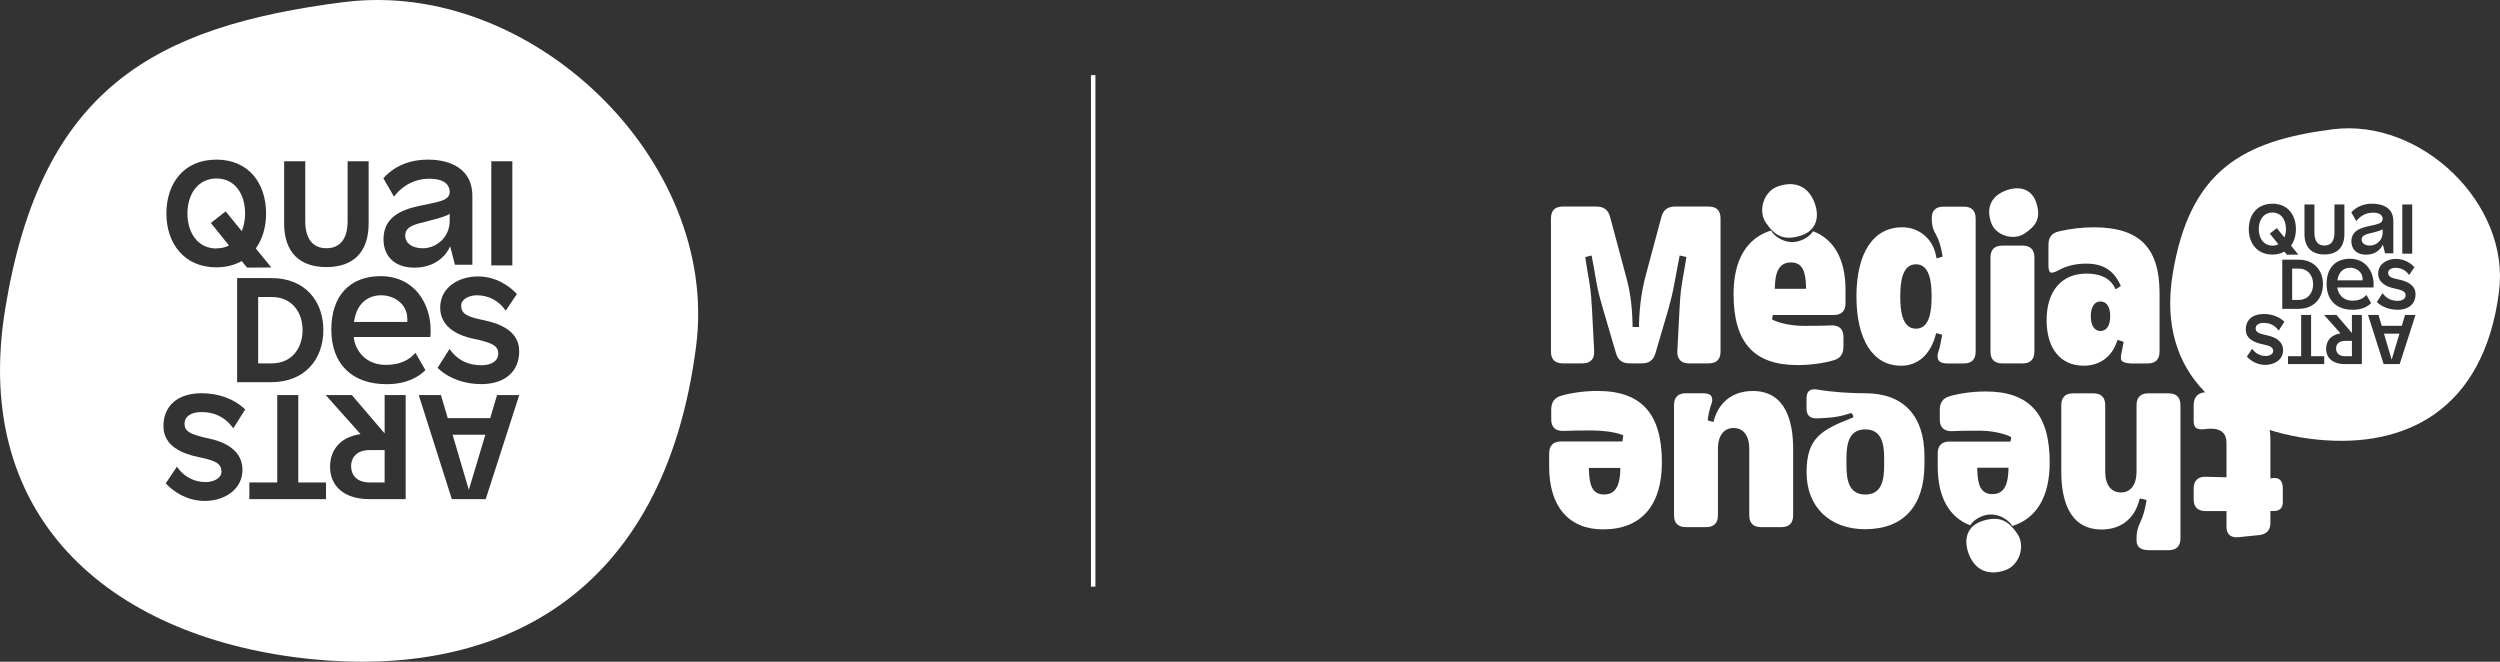
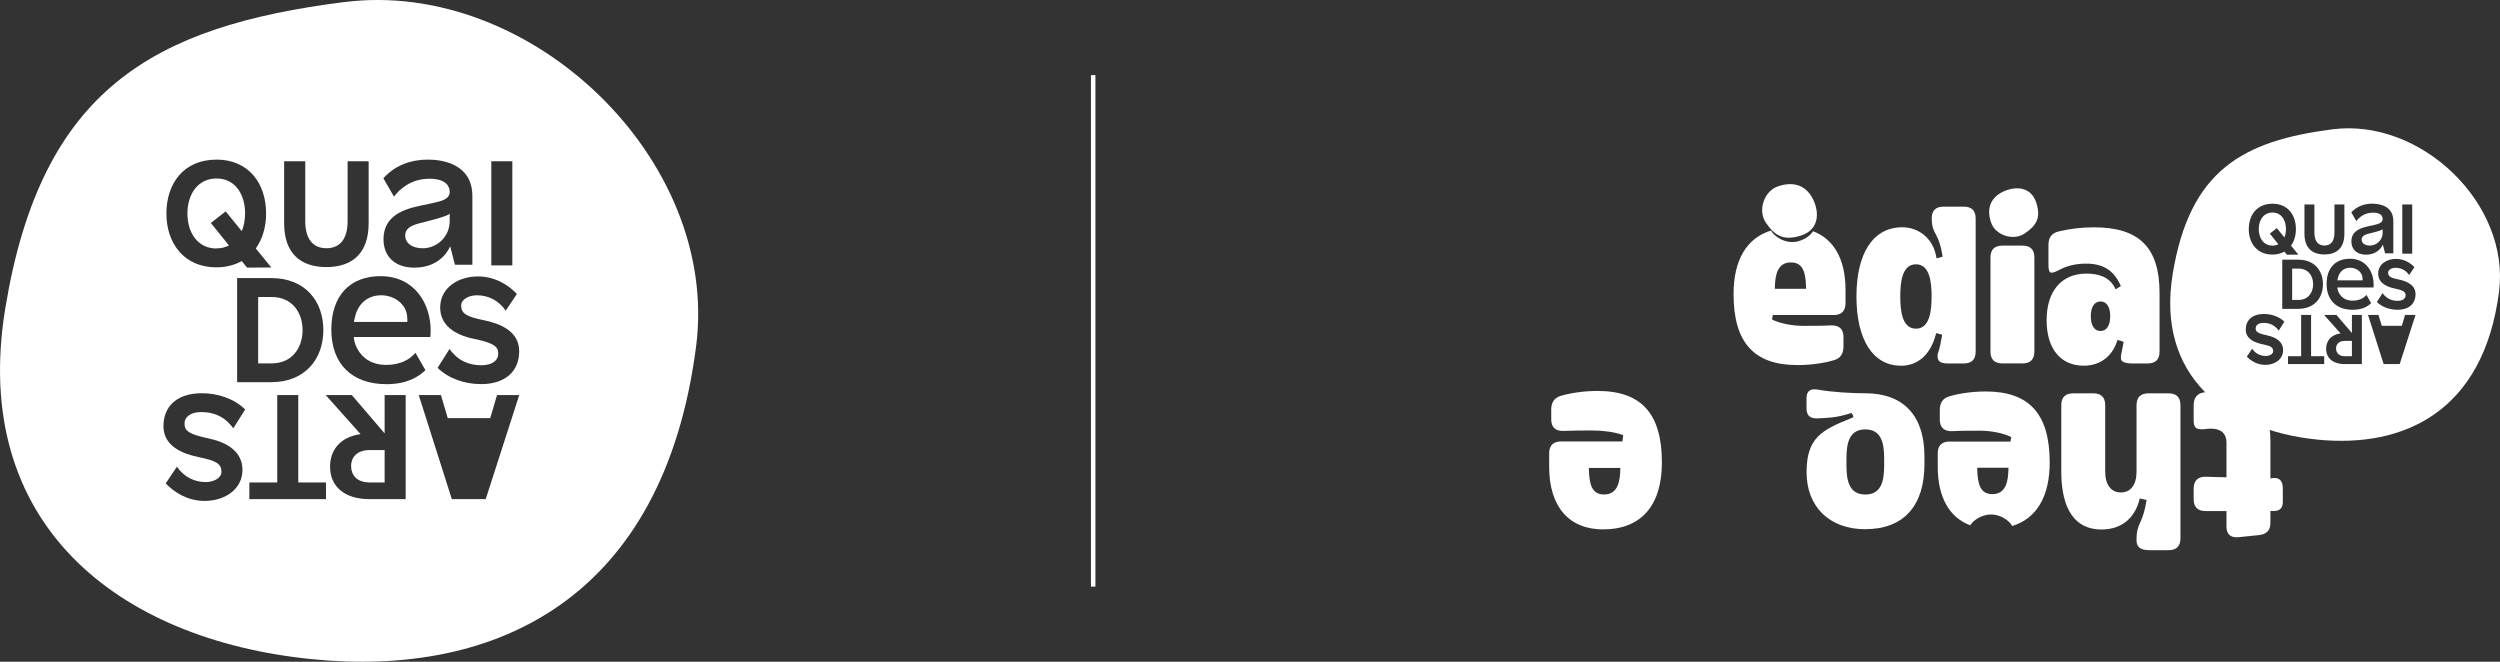
<svg xmlns="http://www.w3.org/2000/svg" id="b" viewBox="0 0 558.46 147.82">
  <rect x="0" y="0" width="558.46" height="147.82" fill="#333333" stroke="none" />
  <g id="c">
    <path d="M67.59,73.74c0-3.92-2.33-7.39-6.87-7.39h-3.05v14.82h3.05c4.51,0,6.87-3.47,6.87-7.42h0Z" fill="#fff" stroke-width="0" />
    <path d="M90.98,71.16c0-3.25-2.96-5.2-5.82-5.2-3.04,0-5.25,1.89-5.91,5.06l-.19.89h11.93v-.75h0Z" fill="#fff" stroke-width="0" />
    <path d="M95.5,49.42c-2.55.63-4.98,1.06-4.98,3.19,0,1.73,1.55,2.85,3.95,2.85,2.76,0,5.98-2.22,5.98-6.12v-1.63s0,.47-4.97,1.71h.01Z" fill="#fff" stroke-width="0" />
    <path d="M78.43,104.11c0,1.85,1.1,3.66,4.18,3.66h3.31v-7.23h-3.31c-3.05,0-4.18,1.78-4.18,3.57Z" fill="#fff" stroke-width="0" />
    <path d="M48.36,55.48c1.07,0,2-.23,2.79-.65l-4.05-5.02,3.31-2.59,3.6,4.42c.48-1.17.74-2.53.74-3.95,0-4.28-2.21-7.82-6.39-7.82s-6.49,3.54-6.49,7.82,2.28,7.82,6.49,7.82h-.01Z" fill="#fff" stroke-width="0" />
    <path d="M76.87.46C34.2,5.9,9.19,19.92,1.17,68.94c-7.86,48.01,25.03,73.92,68.43,78.3,41.17,4.14,78.63-13.39,85.9-69.89C160.87,35.66,118.58-4.84,76.87.47h0ZM109.75,36.03h4.7v23.25h-4.7s0-23.25,0-23.25ZM95.57,35.65c2.98,0,9.95.8,9.95,8.17v15.32h-3.9l-1.06-4.14s-1.72,4.79-8.01,4.79c-4.25,0-6.88-2.43-6.88-6.34,0-3.67,2.17-6.15,7.4-7.31l1-.23c3.77-.84,6.39-1.01,6.39-3.09-.03-.97-.55-2.89-4.55-2.89s-6.59,2.22-7.9,4l-2.37-4.11c1.32-1.51,4.4-4.16,9.92-4.16h0ZM85,61.69c7.69,0,11.2,6.26,11.2,12.09,0,.52-.03.96-.07,1.5h-17.09c0,1.5,1.53,6.23,7.19,6.23,3.22,0,5.28-1.18,6.57-2.7l2.23,3.87c-1.51,1.52-4.17,3.14-8.69,3.14-7.73,0-12.33-4.55-12.33-12.19s4.21-11.94,11-11.94h0ZM63.49,36.03h4.7v13.39c0,4.02,1.78,6.03,4.73,6.03s4.73-1.98,4.73-6.03v-13.39h4.7v13.84c0,6.65-3.6,9.79-9.44,9.79s-9.44-3.14-9.44-9.79v-13.84h.02ZM72.23,73.74c0,6.45-4.09,11.63-11.61,11.63h-7.65v-23.25h7.65c7.59,0,11.61,5.19,11.61,11.61ZM48.32,35.65c7.3,0,11.12,5.38,11.12,12.03,0,2.98-.78,5.71-2.3,7.82l3.47,4.25-5.42.03-1.19-1.46c-1.59.88-3.47,1.4-5.68,1.4-7.2,0-11.15-5.38-11.15-12.03s3.83-12.03,11.15-12.03ZM46.77,97.99c4.02.84,7.39,2.95,7.39,6.94,0,4.51-4.12,6.97-8.42,6.97-3.89,0-6.9-1.98-8.72-3.92l2.5-3.73c1.59,2.33,3.95,3.44,6.45,3.44,1.78,0,3.5-.91,3.5-2.28,0-1.81-1.17-2.5-5.02-3.28-3.8-.78-7.94-2.5-7.94-6.94s3.05-7.35,8.56-7.35c3.44,0,7.1,1.1,9.7,3.63l-2.66,4.21c-1.95-2.69-4.38-3.63-7.13-3.63-2.33,0-3.76,1-3.76,2.62s1.14,2.4,5.58,3.31h-.02ZM72.82,111.5h-17.12v-3.73h6.23v-19.52h4.7v19.52h6.19v3.73ZM90.63,111.5h-8.11c-5.61,0-8.79-2.88-8.79-7.23,0-3.57,2.07-6.61,6.81-7.3l-7.78-8.72h5.83l7.33,8.56v-8.56h4.7v23.25h0ZM108.52,111.5h-7.59l-7.39-23.25h4.96l1.52,5.16h9.49l1.52-5.16h4.96l-7.49,23.25h.02ZM107.45,85.8c-3.44,0-7.1-1.1-9.7-3.63l2.66-4.21c1.95,2.69,4.38,3.63,7.13,3.63,2.33,0,3.76-1,3.76-2.62s-1.14-2.4-5.58-3.31c-4.02-.84-7.39-2.95-7.39-6.94,0-4.51,4.12-6.97,8.42-6.97,3.89,0,6.9,1.98,8.72,3.92l-2.5,3.73c-1.59-2.33-3.95-3.44-6.45-3.44-1.78,0-3.5.91-3.5,2.28,0,1.81,1.17,2.5,5.02,3.28,3.8.78,7.94,2.5,7.94,6.94s-3.05,7.35-8.56,7.35h.02Z" fill="#fff" stroke-width="0" />
-     <polygon points="104.73 109.43 108.42 97.11 101.1 97.11 104.73 109.43" fill="#fff" stroke-width="0" />
-     <path d="M377.29,81.18c-.86,0-1.55-.24-1.99-.71s-.65-1.16-.61-2.02l.46-8.87c.13-2.1.19-4.11.63-6.66.26-1.49.58-3.15.87-5.09l.06-.41-1.5-.35-.08.41c-.41,2.06-.75,3.89-1.04,5.52-.44,2.5-.96,4.48-1.42,6.13l-2.87,9.78c-.45,1.54-1.41,2.26-3.02,2.26h-2.77c-1.61,0-2.57-.72-3.02-2.26l-2.87-9.79c-.56-1.95-1.15-3.89-1.56-6.35-.26-1.55-.54-3.28-.94-5.29l-.08-.41-1.42.35.06.41c.28,1.94.56,3.42.82,4.97.45,2.65.55,4.99.65,6.77l.46,8.87c.05.86-.16,1.56-.6,2.02s-1.13.71-1.99.71h-4.41c-1.76,0-2.65-.89-2.65-2.65v-29.73c0-1.76.89-2.65,2.65-2.65h7.53c1.62,0,2.61.75,3.02,2.29l3.38,12.61c.9,3.19,1.55,6.33,1.65,11.58v.42h1.43v-.42c.1-4.82.82-8.61,1.64-11.58l3.38-12.61c.41-1.54,1.4-2.29,3.02-2.29h7.53c1.76,0,2.65.89,2.65,2.65v29.73c0,1.76-.89,2.65-2.65,2.65h-4.41.01Z" fill="#fff" stroke-width="0" />
    <path d="M424.62,81.69c-6.21,0-9.92-5.78-9.92-15.46s3.73-15.46,10.23-15.46c3.75,0,6.88,2.56,7.58,6.51l.08.43,1.35-.37-.06-.41c-.27-1.75-.7-3.23-1.43-4.55-.78-1.36-.93-2.29-.93-3.63,0-1.72.89-2.59,2.65-2.59h4.51c1.76,0,2.65.89,2.65,2.65v29.73c0,1.76-.89,2.65-2.65,2.65h-3.64c-.69,0-1.59-.12-1.97-.67-.35-.52-.31-1.3-.09-1.87.35-1,.58-2.18.8-3.47l.07-.41-1.34-.36-.1.38c-1.22,4.52-4.05,6.91-7.76,6.91h-.03ZM427.99,59.04c-3.14,0-3.5,4.11-3.5,7.19s.36,7.19,3.5,7.19,3.5-4.11,3.5-7.19-.36-7.19-3.5-7.19Z" fill="#fff" stroke-width="0" />
    <path d="M447.29,81.18c-1.76,0-2.65-.89-2.65-2.65v-21.01c0-1.76.89-2.65,2.65-2.65h4.51c1.76,0,2.65.89,2.65,2.65v21.01c0,1.76-.89,2.65-2.65,2.65h-4.51Z" fill="#fff" stroke-width="0" />
    <path d="M465.47,81.69c-5.19,0-8.29-3.81-8.29-10.18s3.24-10.39,8.9-10.39c2.91,0,5.14.86,6.32,3.12l.2.39,1.17-.73-.17-.36c-1.48-3.13-3.74-4.65-7.62-4.65-2.22,0-4.22.47-5.94,1.38-.75.42-1.33.64-1.71.64-.24,0-.39-.08-.51-.29-.15-.28-.23-.75-.23-1.4v-4.51c0-1.68.76-2.67,2.33-3.02,2.55-.61,5.19-.91,7.85-.91,10.12,0,14.64,4.53,14.64,14.69v13.07c0,1.76-.89,2.65-2.65,2.65h-3.59c-1.13,0-1.94-.25-2.27-.7-.21-.29-.09-1.16-.09-1.16l.51-2.57.07-.4-1.37-.44-.12.37c-1.19,3.53-3.97,5.4-7.44,5.4h0ZM469.22,67.34c-1.36,0-2.17,1.23-2.17,3.3s.81,3.3,2.17,3.3,2.17-1.23,2.17-3.3-.81-3.3-2.17-3.3Z" fill="#fff" stroke-width="0" />
    <path d="M499.66,120.03c-1.51,0-2.3-.82-2.3-2.37v-3.5h-4.68c-1.76,0-2.65-.89-2.65-2.65v-2.36c0-1.73.89-2.65,2.58-2.65l4.75.12v-7.77c0-1.99-1.21-3.09-3.4-3.09-.38,0-.71,0-1.04.05-.4.05-.76.09-1.09.09-.66,0-1.1-.13-1.37-.4-.29-.3-.43-.81-.43-1.57v-3.38c0-1.71.79-2.69,2.35-2.91,1.03-.1,1.88-.15,2.66-.15,8.27,0,12.13,3.45,12.13,10.84v8.54l.49-.07c.16-.02.32-.03.46-.03,1.5,0,1.82,1.26,1.82,2.33v3.07c0,1.29-.68,1.98-1.98,1.98h-.79v2.63c0,1.67-.83,2.56-2.54,2.75l-4.51.46c-.16.02-.31.02-.45.02v.02Z" fill="#fff" stroke-width="0" />
    <path d="M479.92,122.88c-1.76,0-2.65-.72-2.65-2.13v-.46c0-1.36.2-2.31.87-3.71.62-1.29,1.03-2.84,1.3-4.47l.07-.41-1.52-.36-.1.39c-1.12,4.22-4.17,6.55-8.43,6.55-7.44,0-9-7.01-9-12.9v-14.86c0-1.76.89-2.65,2.65-2.65h4.51c1.76,0,2.65.89,2.65,2.65v14.86c0,2.9,1.31,4.63,3.5,4.63s3.5-1.73,3.5-4.63v-14.86c0-1.76.89-2.65,2.65-2.65h4.51c1.76,0,2.65.89,2.65,2.65v29.73c0,1.76-.89,2.65-2.65,2.65h-4.51v-.02Z" fill="#fff" stroke-width="0" />
    <path d="M358.14,118.26c-7.68,0-12.08-5.09-12.08-13.97v-3.03c0-1.73.92-2.65,2.65-2.65h13.72l.17-1.39-.39-.14c-1.65-.58-4.05-.92-6.69-.92-2.1,0-4.27,0-6.33.1h0c-.95,0-1.59-.22-2.02-.65-.43-.44-.65-1.09-.65-1.94v-2.15c0-1.64.69-2.65,2.11-3.08,2.27-.69,5.35-1.11,8.23-1.11,9.81,0,14.38,5.08,14.38,15.97,0,9.64-4.65,14.95-13.1,14.95h0ZM354.94,104.97c.09,3.3.7,5.49,3.4,5.49,3.06,0,3.53-2.93,3.61-5.49v-.44h-7.02v.44h0Z" fill="#fff" stroke-width="0" />
    <path d="M416.68,118.22c-7.97,0-13.12-4.99-13.12-12.72s3.37-9.45,10.08-12.13l.36-.15-.04-.4-.39-.58-.42.14c-2.93.95-5.08.99-7.41,1.08h0c-1.48,0-2.19-.74-2.19-2.21v-2.29c0-1.33.59-2,1.76-2,.19,0,.39.02.6.05,3.49.62,7.84.84,10.76.84,8.53,0,13.22,5,13.22,14.08v1.76c0,9.36-4.7,14.52-13.22,14.52h0ZM416.68,95.92c-3.71,0-4.21,3.29-4.21,6.52v1.51c0,3.22.5,6.52,4.21,6.52s4.21-3.29,4.21-6.52v-1.51c0-3.22-.5-6.52-4.21-6.52Z" fill="#fff" stroke-width="0" />
-     <path d="M393.41,117.75c-1.76,0-2.65-.89-2.65-2.65v-14.86c0-2.9-1.31-4.63-3.5-4.63s-3.5,1.73-3.5,4.63v14.86c0,1.76-.89,2.65-2.65,2.65h-4.51c-1.76,0-2.65-.89-2.65-2.65v-24.6c0-1.76.89-2.65,2.65-2.65h3.74c.99,0,1.63.2,1.89.58.25.36.4.95.09,1.76-.41,1.09-.65,2.24-.8,3.32l-.05.4,1.28.36.11-.38c1.19-4.29,4.42-6.55,8.7-6.55,7.44,0,9,7.01,9,12.9v14.86c0,1.76-.89,2.65-2.65,2.65h-4.51.01Z" fill="#fff" stroke-width="0" />
    <path d="M516.72,63.49c0-1.85-1.1-3.49-3.25-3.49h-1.44v7h1.44c2.13,0,3.25-1.64,3.25-3.51h0Z" fill="#fff" stroke-width="0" />
    <path d="M527.76,62.27c0-1.54-1.4-2.46-2.75-2.46-1.44,0-2.48.89-2.79,2.39l-.09.42h5.63v-.36h0Z" fill="#fff" stroke-width="0" />
    <path d="M529.9,52c-1.2.3-2.35.5-2.35,1.51,0,.82.73,1.35,1.87,1.35,1.3,0,2.82-1.05,2.82-2.89v-.77s0,.23-2.34.81h0Z" fill="#fff" stroke-width="0" />
    <path d="M521.84,77.84c0,.87.52,1.73,1.98,1.73h1.56v-3.42h-1.56c-1.44,0-1.98.84-1.98,1.68h0Z" fill="#fff" stroke-width="0" />
    <path d="M507.63,54.87c.51,0,.95-.11,1.32-.31l-1.91-2.37,1.56-1.23,1.7,2.08c.23-.55.35-1.19.35-1.87,0-2.02-1.04-3.69-3.02-3.69s-3.06,1.67-3.06,3.69,1.07,3.69,3.06,3.69h0Z" fill="#fff" stroke-width="0" />
    <path d="M521.1,28.88c-20.16,2.57-31.97,9.19-35.76,32.34-3.71,22.68,11.82,34.91,32.32,36.98,19.44,1.96,37.14-6.33,40.58-33.01,2.54-19.7-17.44-38.82-37.14-36.31h0ZM536.63,45.68h2.22v10.98h-2.22v-10.98ZM529.93,45.5c1.41,0,4.7.38,4.7,3.86v7.23h-1.84l-.5-1.96s-.82,2.26-3.78,2.26c-2.01,0-3.25-1.15-3.25-3,0-1.67,1.05-2.74,3.52-3.29l.48-.11c1.78-.4,2.99-.52,2.99-1.62-.02-.46-.26-1.37-2.15-1.37s-3.11,1.05-3.73,1.89l-1.12-1.94c.62-.71,2.08-1.96,4.69-1.96h-.01ZM524.94,57.8c3.63,0,5.29,2.96,5.29,5.71,0,.25,0,.45-.03.71h-8.07c0,.71.72,2.94,3.39,2.94,1.52,0,2.5-.56,3.1-1.28l1.05,1.83c-.71.72-1.97,1.49-4.11,1.49-3.65,0-5.83-2.15-5.83-5.76s1.99-5.64,5.2-5.64h.01ZM514.78,45.68h2.22v6.32c0,1.9.84,2.85,2.24,2.85s2.24-.93,2.24-2.85v-6.32h2.22v6.54c0,3.14-1.7,4.62-4.46,4.62s-4.46-1.49-4.46-4.62v-6.54ZM518.91,63.49c0,3.05-1.93,5.5-5.48,5.5h-3.61v-10.98h3.61c3.58,0,5.48,2.45,5.48,5.48ZM507.62,45.5c3.45,0,5.25,2.54,5.25,5.68,0,1.41-.37,2.7-1.09,3.69l1.64,2.01-2.56.02-.57-.69c-.75.41-1.64.66-2.68.66-3.4,0-5.27-2.54-5.27-5.68s1.81-5.68,5.27-5.68h0ZM506.52,74.94c1.9.4,3.49,1.39,3.49,3.28,0,2.13-1.94,3.29-3.98,3.29-1.84,0-3.26-.93-4.12-1.85l1.18-1.76c.75,1.1,1.87,1.62,3.05,1.62.84,0,1.65-.43,1.65-1.07,0-.86-.55-1.18-2.37-1.55-1.79-.37-3.75-1.18-3.75-3.28s1.44-3.48,4.04-3.48c1.62,0,3.35.52,4.58,1.72l-1.26,1.99c-.92-1.27-2.07-1.72-3.37-1.72-1.1,0-1.78.47-1.78,1.24s.54,1.13,2.63,1.56h0ZM519.19,81.33h-8.09v-1.76h2.94v-9.22h2.22v9.22h2.93v1.76ZM527.6,81.33h-3.83c-2.65,0-4.15-1.36-4.15-3.41,0-1.68.98-3.12,3.22-3.45l-3.68-4.12h2.76l3.46,4.04v-4.04h2.22v10.98h0ZM536.05,81.33h-3.58l-3.49-10.98h2.34l.72,2.43h4.49l.72-2.43h2.34l-3.54,10.98ZM535.54,69.19c-1.62,0-3.35-.52-4.58-1.72l1.26-1.99c.92,1.27,2.07,1.72,3.37,1.72,1.1,0,1.78-.47,1.78-1.24s-.54-1.13-2.63-1.56c-1.9-.4-3.49-1.39-3.49-3.28,0-2.13,1.94-3.29,3.98-3.29,1.84,0,3.26.93,4.12,1.85l-1.18,1.76c-.75-1.1-1.87-1.62-3.05-1.62-.84,0-1.65.43-1.65,1.07,0,.86.55,1.18,2.37,1.55,1.79.37,3.75,1.18,3.75,3.28s-1.44,3.48-4.04,3.48h0Z" fill="#fff" stroke-width="0" />
-     <polygon points="534.26 80.35 536 74.53 532.54 74.53 534.26 80.35" fill="#fff" stroke-width="0" />
    <path d="M444.79,49.76c-1.33-3.84.5-6.15,3.26-7.19,2.91-1.1,5.83-.5,6.86,2.82,1.05,3.38-.1,5.07-2.65,6.78-2.49,1.67-6.48.43-7.46-2.4h0Z" fill="#fff" stroke-width="0" />
    <path d="M397.19,41.62c4.32-1.46,6.93.54,8.11,3.56,1.24,3.18.56,6.38-3.17,7.5-3.81,1.15-5.72-.11-7.64-2.9-1.88-2.73-.48-7.09,2.71-8.16" fill="#fff" stroke-width="0" />
    <path d="M409.63,70.37c1.72,0,2.63-.91,2.63-2.63v-3.01c0-6.77-2.58-11.32-7.24-13.07-.5.73-1.5,1.74-3.34,2.24-2.88.78-5.57-1.27-6.04-2.41-5.45,1.67-8.39,6.56-8.39,14.2,0,10.82,4.54,15.86,14.28,15.86,2.87,0,5.92-.41,8.18-1.1,1.41-.42,2.09-1.42,2.09-3.05v-2.14c0-1.69-.88-2.58-2.66-2.58h0c-2.05.11-4.2.11-6.28.11-2.62,0-5.13-.57-6.64-1.24l-.38-.22.18-.97h13.62-.01ZM396.48,64.07c.07-2.54.54-5.45,3.58-5.45,2.68,0,3.29,2.18,3.38,5.45v.44h-6.97v-.44h.01Z" fill="#fff" stroke-width="0" />
-     <path d="M447.93,127.38c-4.32,1.46-6.93-.54-8.11-3.56-1.24-3.18-.56-6.38,3.17-7.5,3.81-1.15,5.72.11,7.64,2.9,1.88,2.73.48,7.09-2.71,8.16" fill="#fff" stroke-width="0" />
    <path d="M435.49,98.63c-1.72,0-2.63.91-2.63,2.63v3.01c0,6.77,2.58,11.32,7.24,13.07.5-.73,1.5-1.74,3.34-2.24,2.88-.78,5.57,1.27,6.04,2.41,5.45-1.67,8.39-6.56,8.39-14.2,0-10.82-4.54-15.86-14.28-15.86-2.87,0-5.92.41-8.18,1.1-1.41.42-2.09,1.42-2.09,3.05v2.14c0,1.69.88,2.58,2.66,2.58h0c2.05-.11,4.2-.11,6.28-.11,2.62,0,5.13.57,6.64,1.24l.38.22-.18.97h-13.62,0ZM448.65,104.93c-.07,2.54-.54,5.45-3.58,5.45-2.68,0-3.29-2.18-3.38-5.45v-.44h6.97v.44h0Z" fill="#fff" stroke-width="0" />
    <line x1="244.2" y1="16.78" x2="244.2" y2="131.04" fill="#fff" stroke="#fff" stroke-miterlimit="10" />
  </g>
</svg>